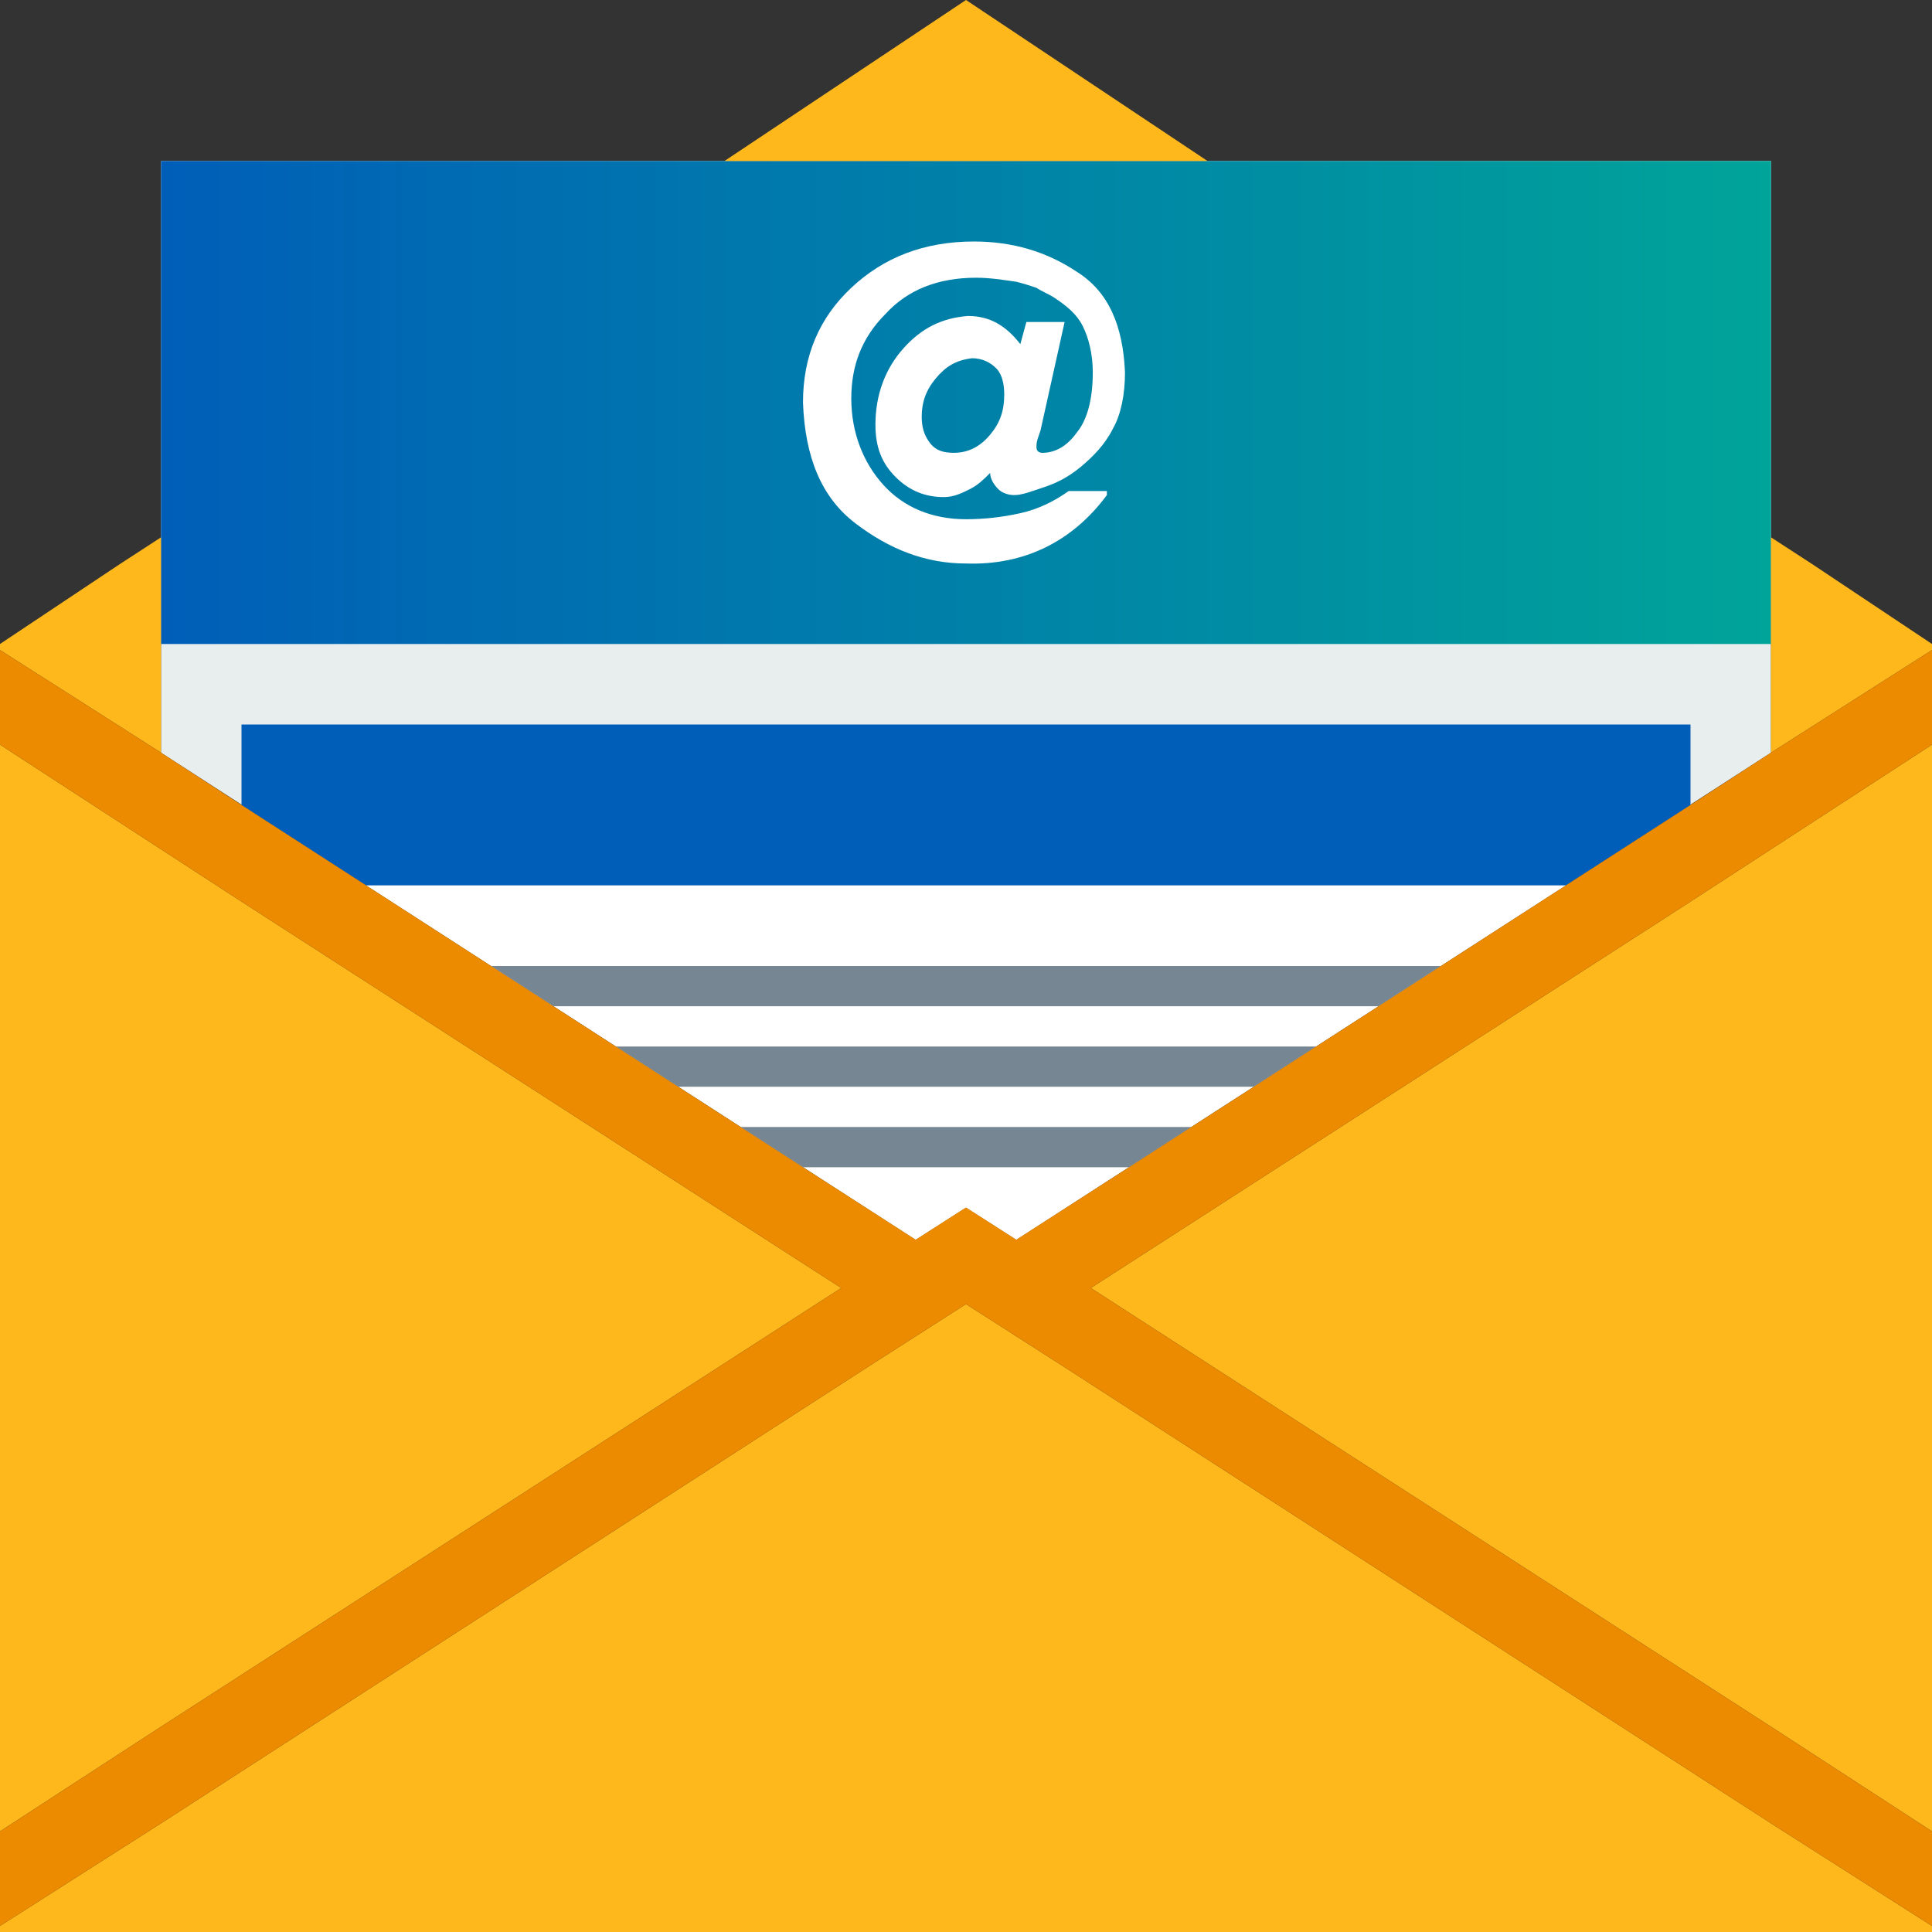
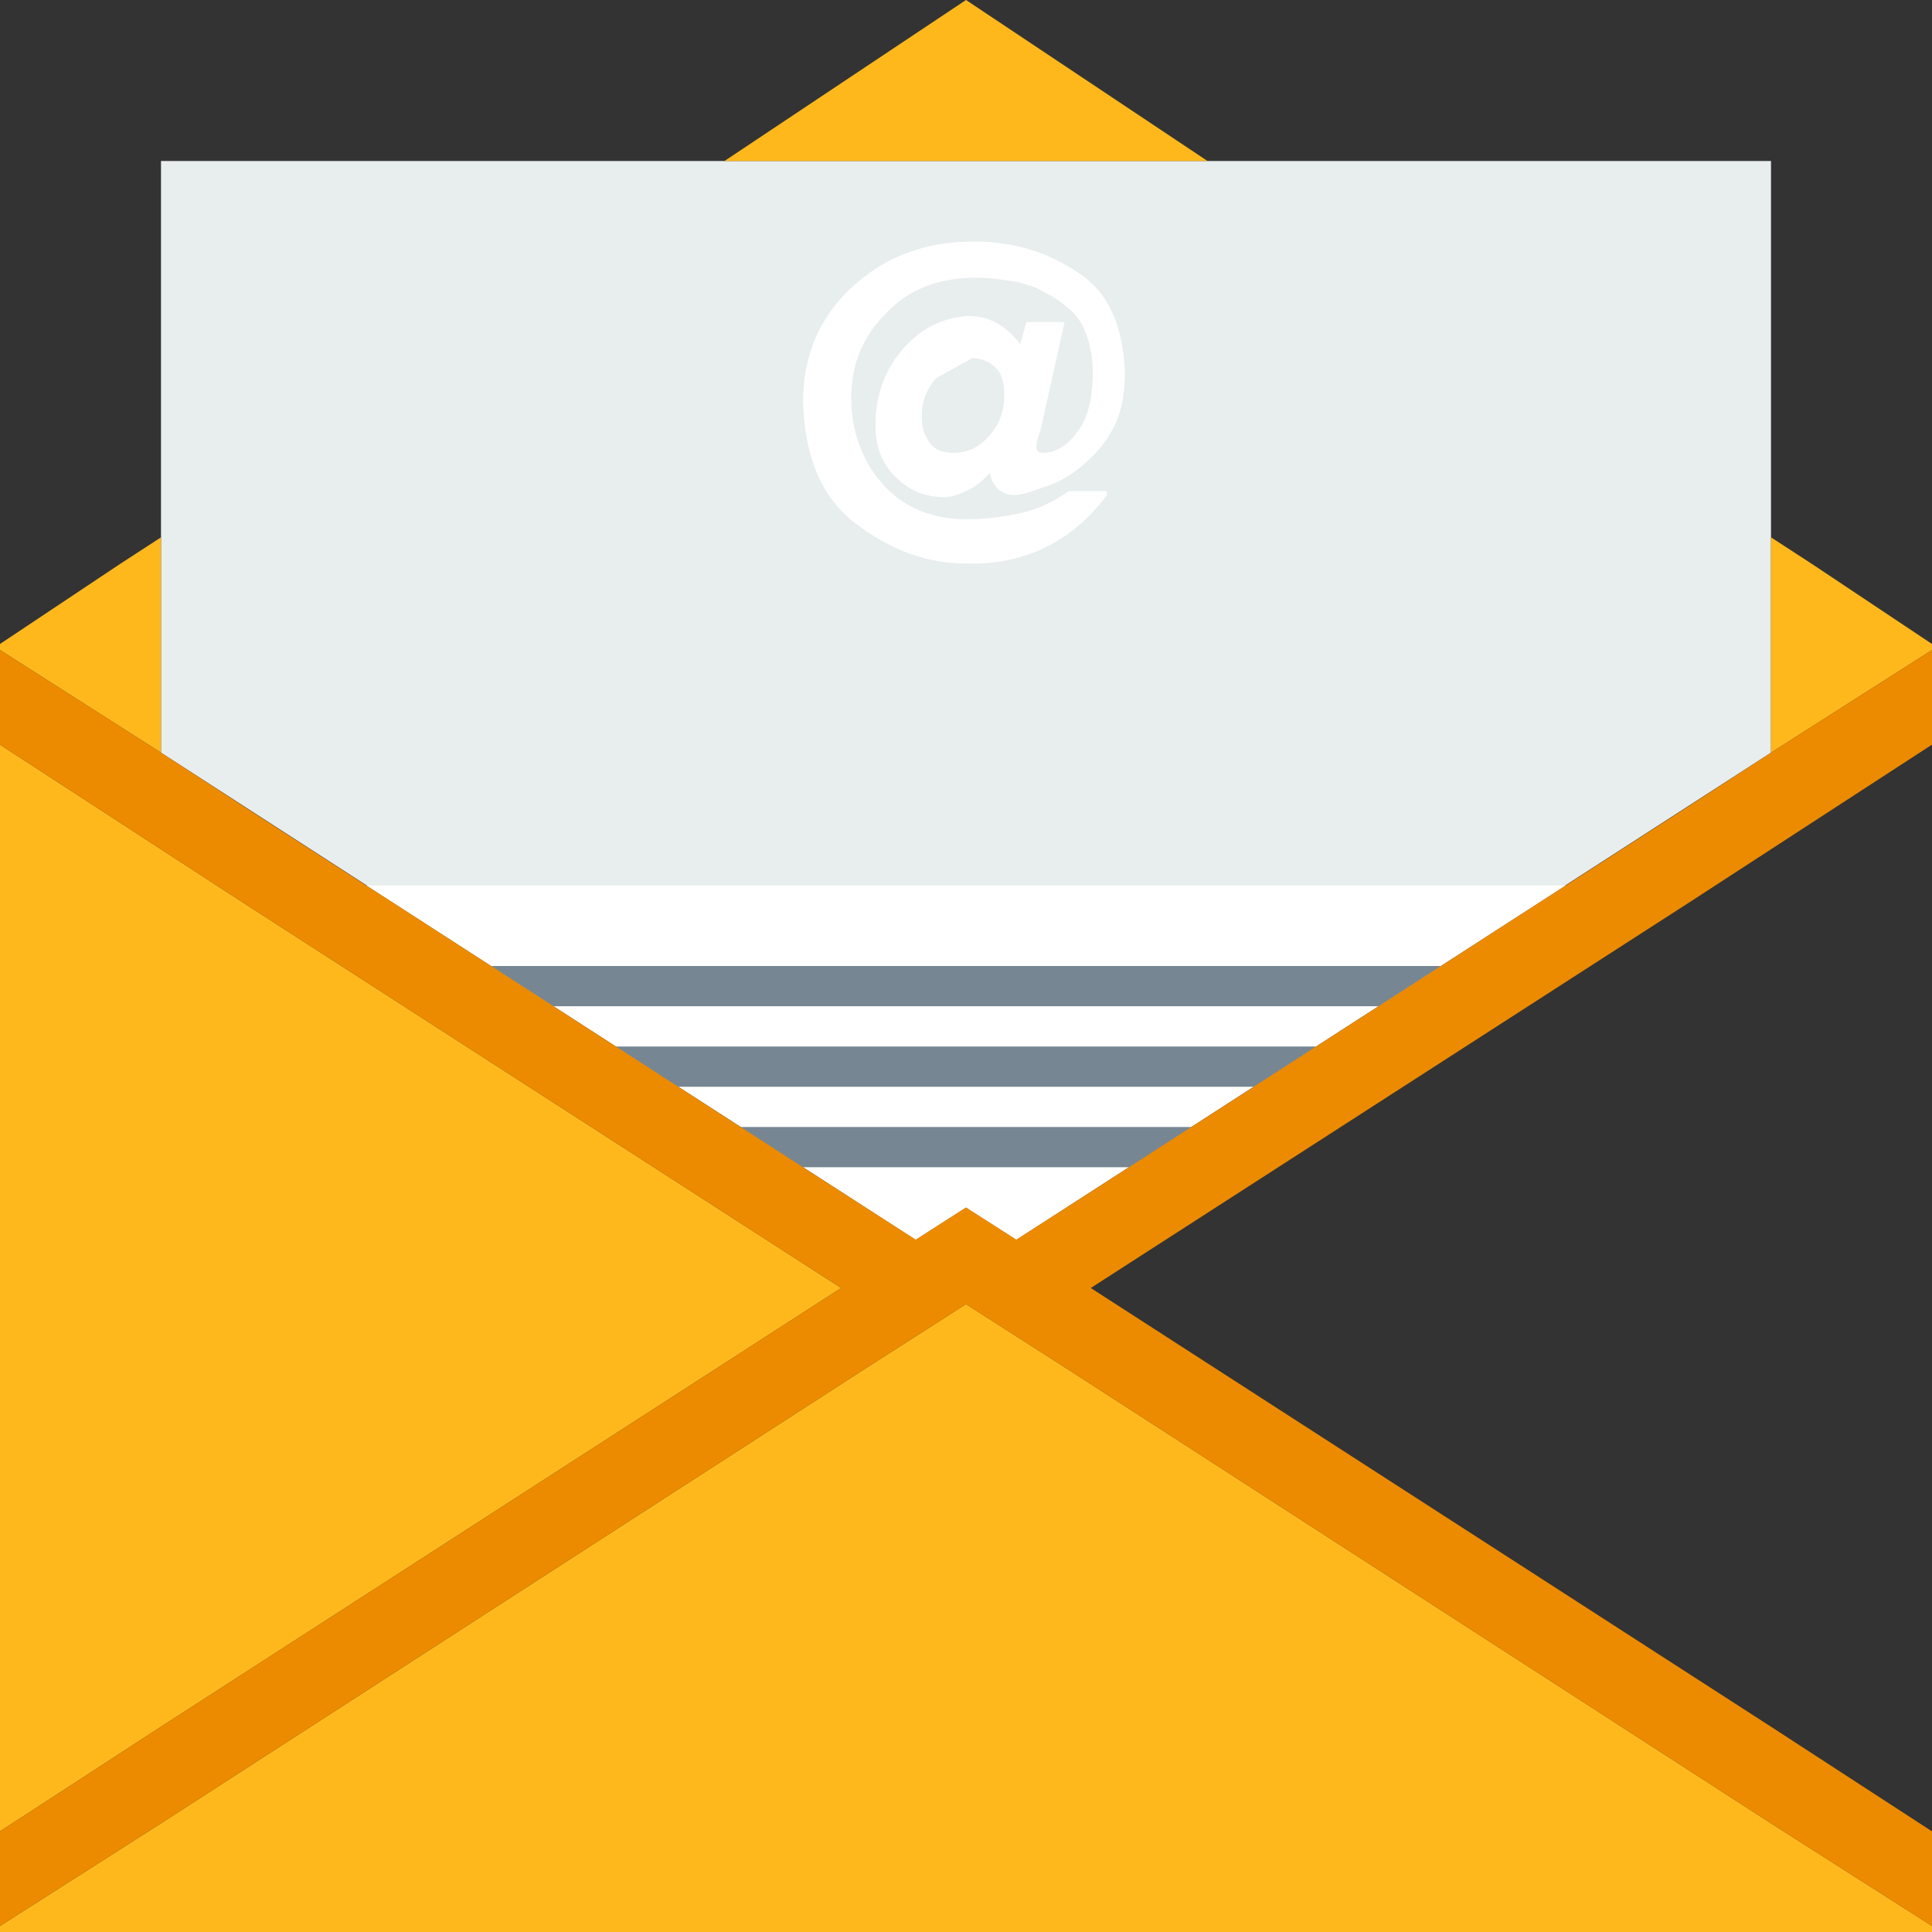
<svg xmlns="http://www.w3.org/2000/svg" version="1.1" id="Layer_1" x="0px" y="0px" viewBox="0 0 96 96" style="enable-background:new 0 0 96 96;" xml:space="preserve">
  <rect x="0" y="0" width="96" height="96" fill="#333333" stroke="none" />
  <style type="text/css">
	.st0{fill:#E8EDEE;}
	.st1{fill:url(#SVGID_1_);}
	.st2{fill:#FFFFFF;}
	.st3{fill:none;}
	.st4{fill:#005EB8;}
	.st5{fill:#FFB81C;}
	.st6{fill:#768692;}
	.st7{fill:#ED8B00;}
</style>
  <polygon class="st0" points="60,8 36,8 8,8 8,26.7 8,32 8,37.4 45.5,61.6 48,60 50.5,61.6 88,37.4 88,32 88,26.7 88,8 " />
  <linearGradient id="SVGID_1_" gradientUnits="userSpaceOnUse" x1="8" y1="20" x2="88" y2="20">
    <stop offset="0" style="stop-color:#005EB8" />
    <stop offset="1" style="stop-color:#00A499" />
  </linearGradient>
-   <rect x="8" y="8" class="st1" width="80" height="24" />
  <g>
-     <path class="st2" d="M55,24.6c-1.7,2.3-4.1,3.5-7,3.4c-2,0-3.8-0.7-5.5-2c-1.7-1.3-2.5-3.3-2.6-6c0-2.3,0.8-4.2,2.4-5.7   c1.6-1.5,3.6-2.3,6.1-2.3c1.9,0,3.6,0.5,5.1,1.5c1.6,1,2.3,2.7,2.4,5c0,1.1-0.2,2.1-0.6,2.8c-0.4,0.8-1,1.4-1.6,1.9   c-0.6,0.5-1.2,0.8-1.8,1c-0.6,0.2-1.1,0.4-1.5,0.4c-0.3,0-0.6-0.1-0.8-0.3c-0.2-0.2-0.4-0.5-0.4-0.8h0c-0.3,0.3-0.6,0.6-1,0.8   c-0.4,0.2-0.8,0.4-1.3,0.4c-0.9,0-1.7-0.3-2.4-1c-0.7-0.7-1-1.5-1-2.6c0-1.5,0.5-2.8,1.4-3.8c0.9-1,1.9-1.5,3.2-1.6   c1.1,0,1.9,0.5,2.6,1.4l0.3-1.1h1.9l-1.2,5.4c-0.1,0.3-0.2,0.5-0.2,0.8c0,0.2,0.1,0.3,0.3,0.3c0.6,0,1.2-0.3,1.7-1   c0.5-0.6,0.8-1.6,0.8-3c0-0.9-0.2-1.7-0.5-2.3c-0.3-0.6-0.8-1-1.4-1.4c-0.3-0.2-0.6-0.3-0.9-0.5c-0.3-0.1-0.6-0.2-1-0.3   c-0.7-0.1-1.3-0.2-2-0.2c-1.9,0-3.4,0.6-4.5,1.8c-1.2,1.2-1.7,2.6-1.7,4.2c0,1.7,0.6,3.2,1.6,4.3c1,1.1,2.4,1.7,4.1,1.7   c0.9,0,1.8-0.1,2.7-0.3c0.9-0.2,1.7-0.6,2.4-1.1H55z M46.5,18.8c-0.5,0.6-0.7,1.2-0.7,1.9c0,0.5,0.1,0.9,0.4,1.3   c0.3,0.4,0.7,0.5,1.2,0.5c0.7,0,1.3-0.3,1.8-0.9c0.5-0.6,0.7-1.2,0.7-2c0-0.5-0.1-1-0.4-1.3c-0.3-0.3-0.7-0.5-1.2-0.5   C47.5,17.9,47,18.2,46.5,18.8z" />
+     <path class="st2" d="M55,24.6c-1.7,2.3-4.1,3.5-7,3.4c-2,0-3.8-0.7-5.5-2c-1.7-1.3-2.5-3.3-2.6-6c0-2.3,0.8-4.2,2.4-5.7   c1.6-1.5,3.6-2.3,6.1-2.3c1.9,0,3.6,0.5,5.1,1.5c1.6,1,2.3,2.7,2.4,5c0,1.1-0.2,2.1-0.6,2.8c-0.4,0.8-1,1.4-1.6,1.9   c-0.6,0.5-1.2,0.8-1.8,1c-0.6,0.2-1.1,0.4-1.5,0.4c-0.3,0-0.6-0.1-0.8-0.3c-0.2-0.2-0.4-0.5-0.4-0.8h0c-0.3,0.3-0.6,0.6-1,0.8   c-0.4,0.2-0.8,0.4-1.3,0.4c-0.9,0-1.7-0.3-2.4-1c-0.7-0.7-1-1.5-1-2.6c0-1.5,0.5-2.8,1.4-3.8c0.9-1,1.9-1.5,3.2-1.6   c1.1,0,1.9,0.5,2.6,1.4l0.3-1.1h1.9l-1.2,5.4c-0.1,0.3-0.2,0.5-0.2,0.8c0,0.2,0.1,0.3,0.3,0.3c0.6,0,1.2-0.3,1.7-1   c0.5-0.6,0.8-1.6,0.8-3c0-0.9-0.2-1.7-0.5-2.3c-0.3-0.6-0.8-1-1.4-1.4c-0.3-0.2-0.6-0.3-0.9-0.5c-0.3-0.1-0.6-0.2-1-0.3   c-0.7-0.1-1.3-0.2-2-0.2c-1.9,0-3.4,0.6-4.5,1.8c-1.2,1.2-1.7,2.6-1.7,4.2c0,1.7,0.6,3.2,1.6,4.3c1,1.1,2.4,1.7,4.1,1.7   c0.9,0,1.8-0.1,2.7-0.3c0.9-0.2,1.7-0.6,2.4-1.1H55z M46.5,18.8c-0.5,0.6-0.7,1.2-0.7,1.9c0,0.5,0.1,0.9,0.4,1.3   c0.3,0.4,0.7,0.5,1.2,0.5c0.7,0,1.3-0.3,1.8-0.9c0.5-0.6,0.7-1.2,0.7-2c0-0.5-0.1-1-0.4-1.3c-0.3-0.3-0.7-0.5-1.2-0.5   z" />
  </g>
  <polygon class="st3" points="45.5,61.6 48,60 50.5,61.6 77.8,44 18.2,44 " />
-   <polygon class="st4" points="77.8,44 84,40 84,36 12,36 12,40 18.2,44 " />
  <polygon class="st5" points="8,32 8,26.7 6,28 0,32 0,32.3 8,37.4 " />
  <polygon class="st5" points="48,0 36,8 60,8 " />
  <polygon class="st5" points="90,28 88,26.7 88,32 88,37.4 96,32.3 96,32 " />
  <polygon class="st2" points="48,60 50.5,61.6 77.8,44 18.2,44 45.5,61.6 " />
  <g>
-     <polygon class="st5" points="88,42.2 84,44.8 54.2,64 60.4,68 88,85.8 96,91 96,37  " />
    <polygon class="st5" points="35.6,68 41.8,64 12,44.8 8,42.2 0,37 0,91 8,85.8  " />
    <polygon class="st5" points="53,68 50.5,66.4 48,64.8 45.5,66.4 43,68 8,90.6 0,95.7 0,96 8,96 88,96 96,96 96,95.7 88,90.6  " />
  </g>
-   <polygon class="st3" points="45.5,61.6 48,60 50.5,61.6 56.1,58 39.9,58 " />
  <polygon class="st3" points="30.6,52 65.4,52 68.5,50 27.5,50 " />
  <polygon class="st3" points="36.8,56 59.2,56 62.3,54 33.7,54 " />
  <polygon class="st6" points="68.5,50 71.6,48 24.4,48 27.5,50 " />
  <polygon class="st6" points="33.7,54 62.3,54 65.4,52 30.6,52 " />
  <polygon class="st6" points="39.9,58 56.1,58 59.2,56 36.8,56 " />
  <polygon class="st7" points="88,42.2 96,37 96,32.3 88,37.4 84,40 77.8,44 71.6,48 68.5,50 65.4,52 62.3,54 59.2,56 56.1,58   50.5,61.6 48,60 45.5,61.6 39.9,58 36.8,56 33.7,54 30.6,52 27.5,50 24.4,48 18.2,44 12,40 8,37.4 0,32.3 0,37 8,42.2 12,44.8   41.8,64 35.6,68 8,85.8 0,91 0,95.7 8,90.6 43,68 45.5,66.4 48,64.8 50.5,66.4 53,68 88,90.6 96,95.7 96,91 88,85.8 60.4,68   54.2,64 84,44.8 " />
</svg>